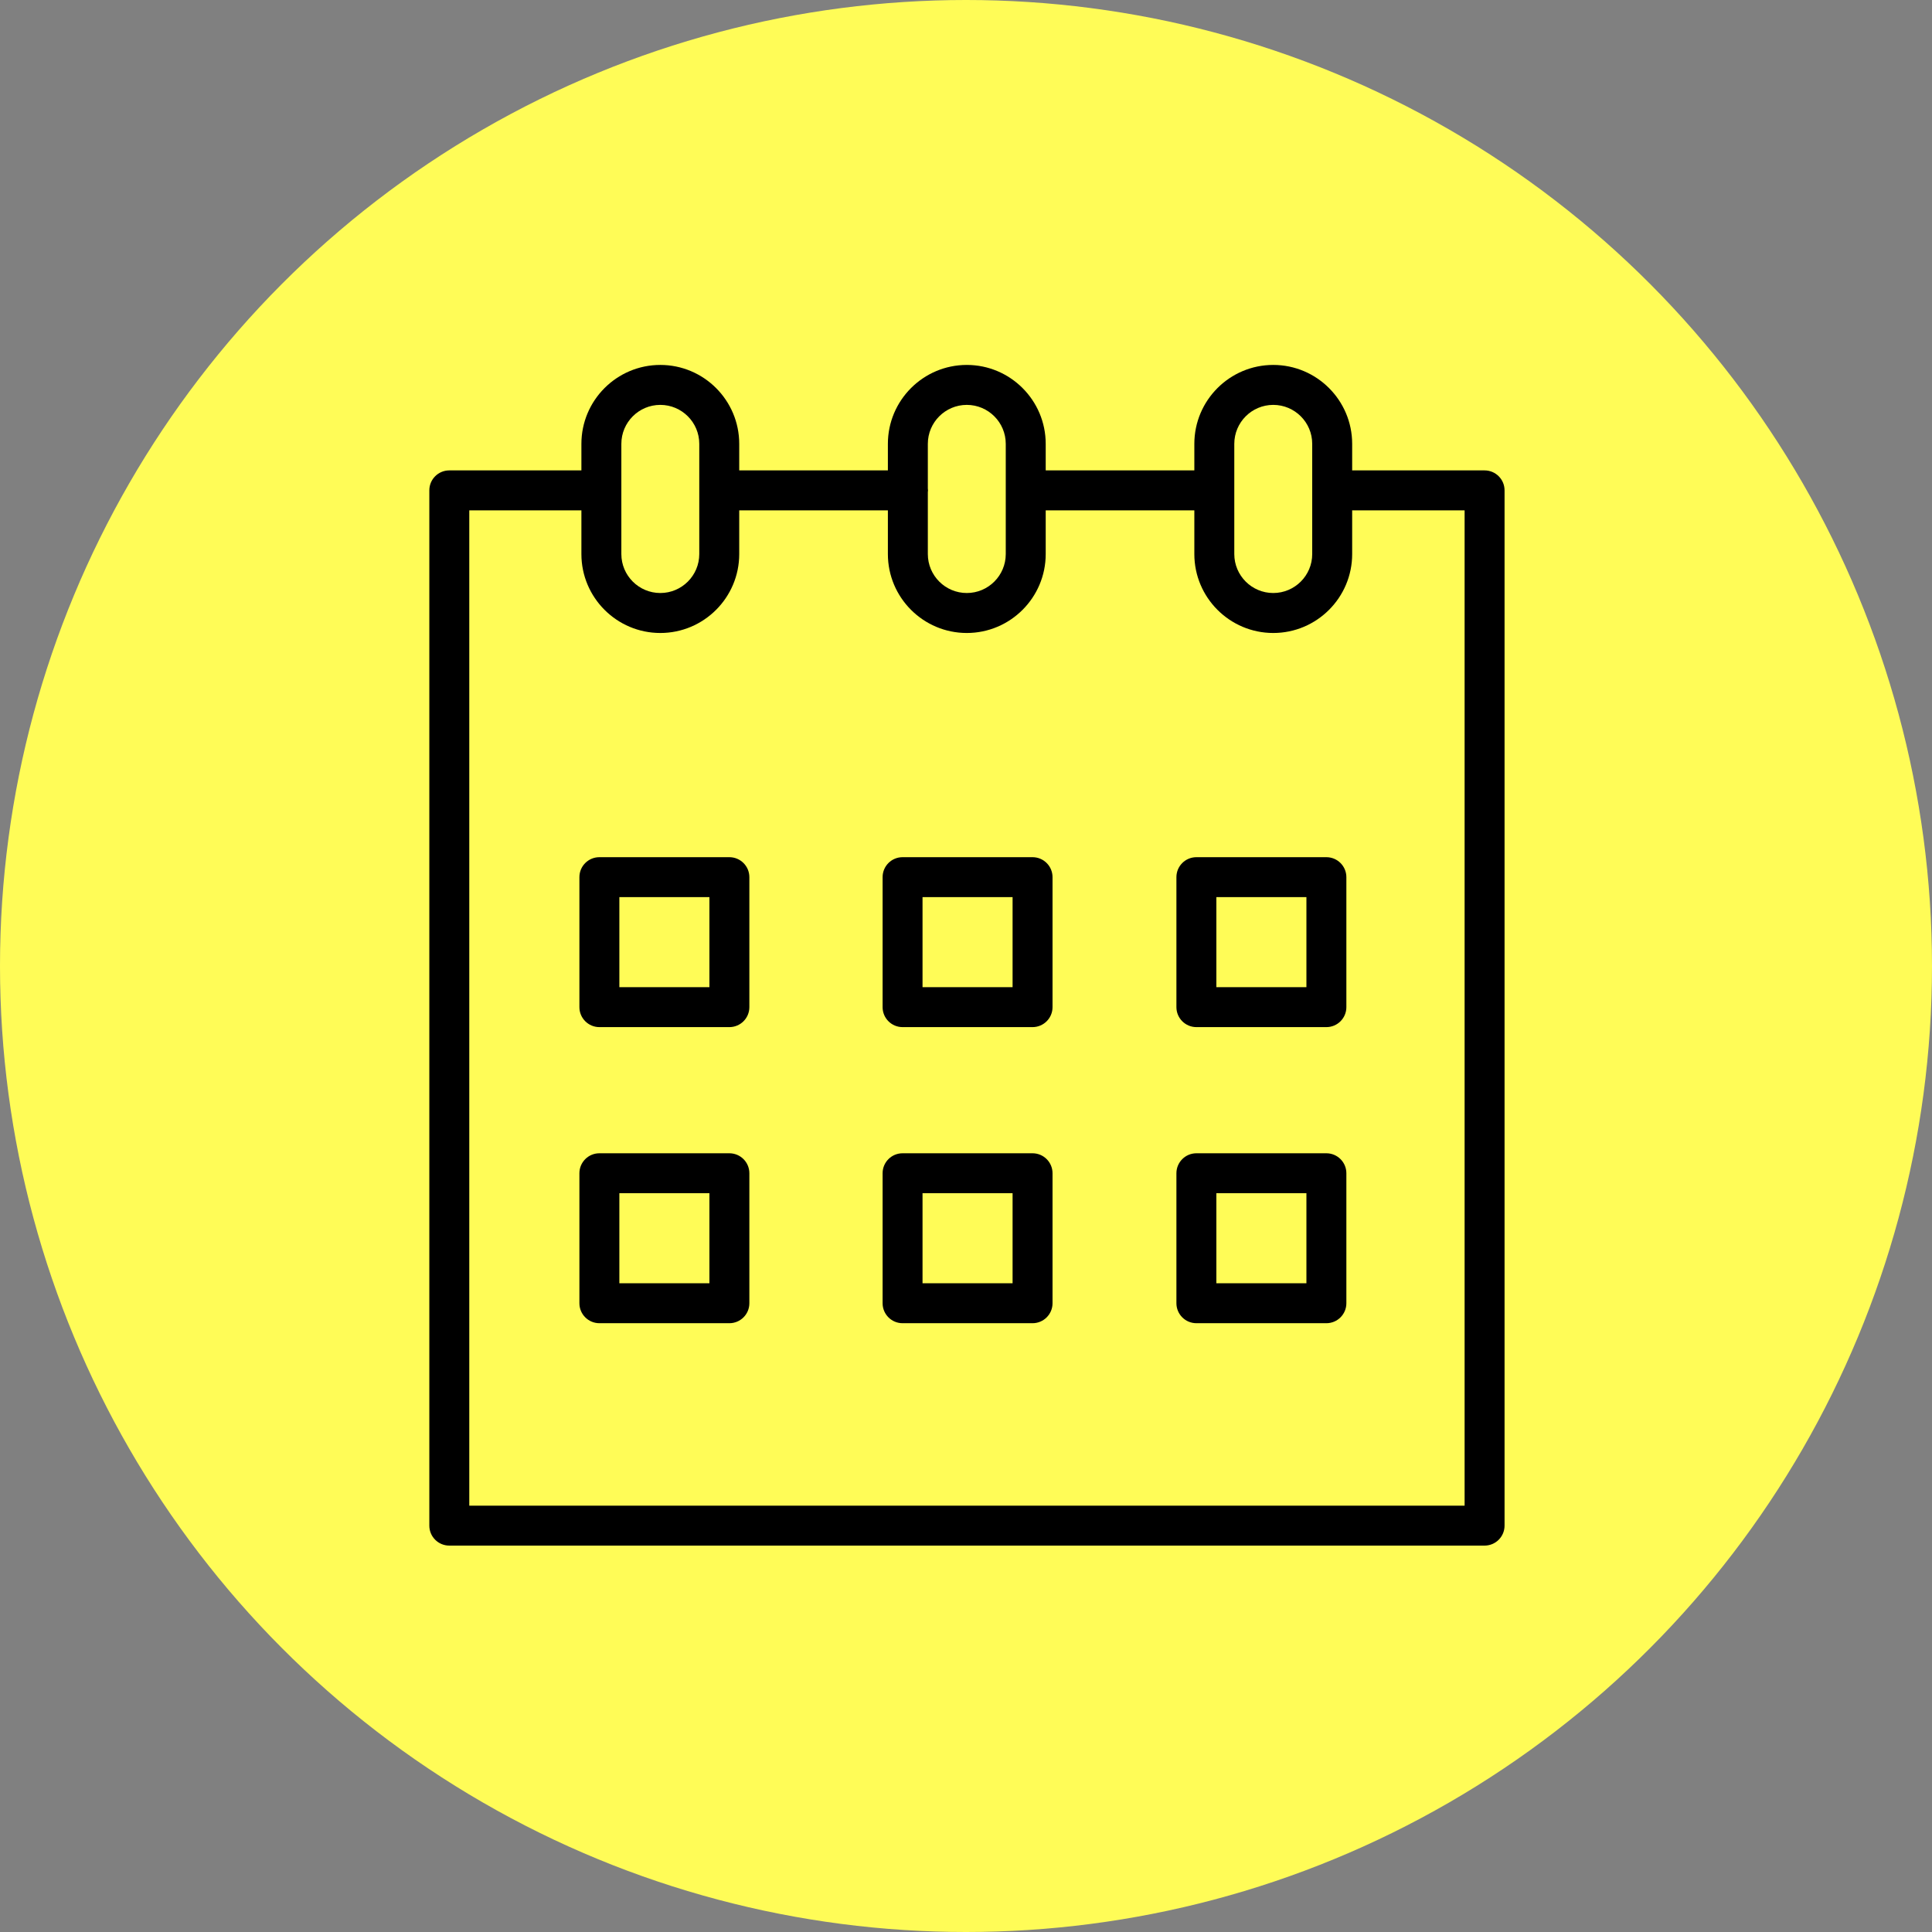
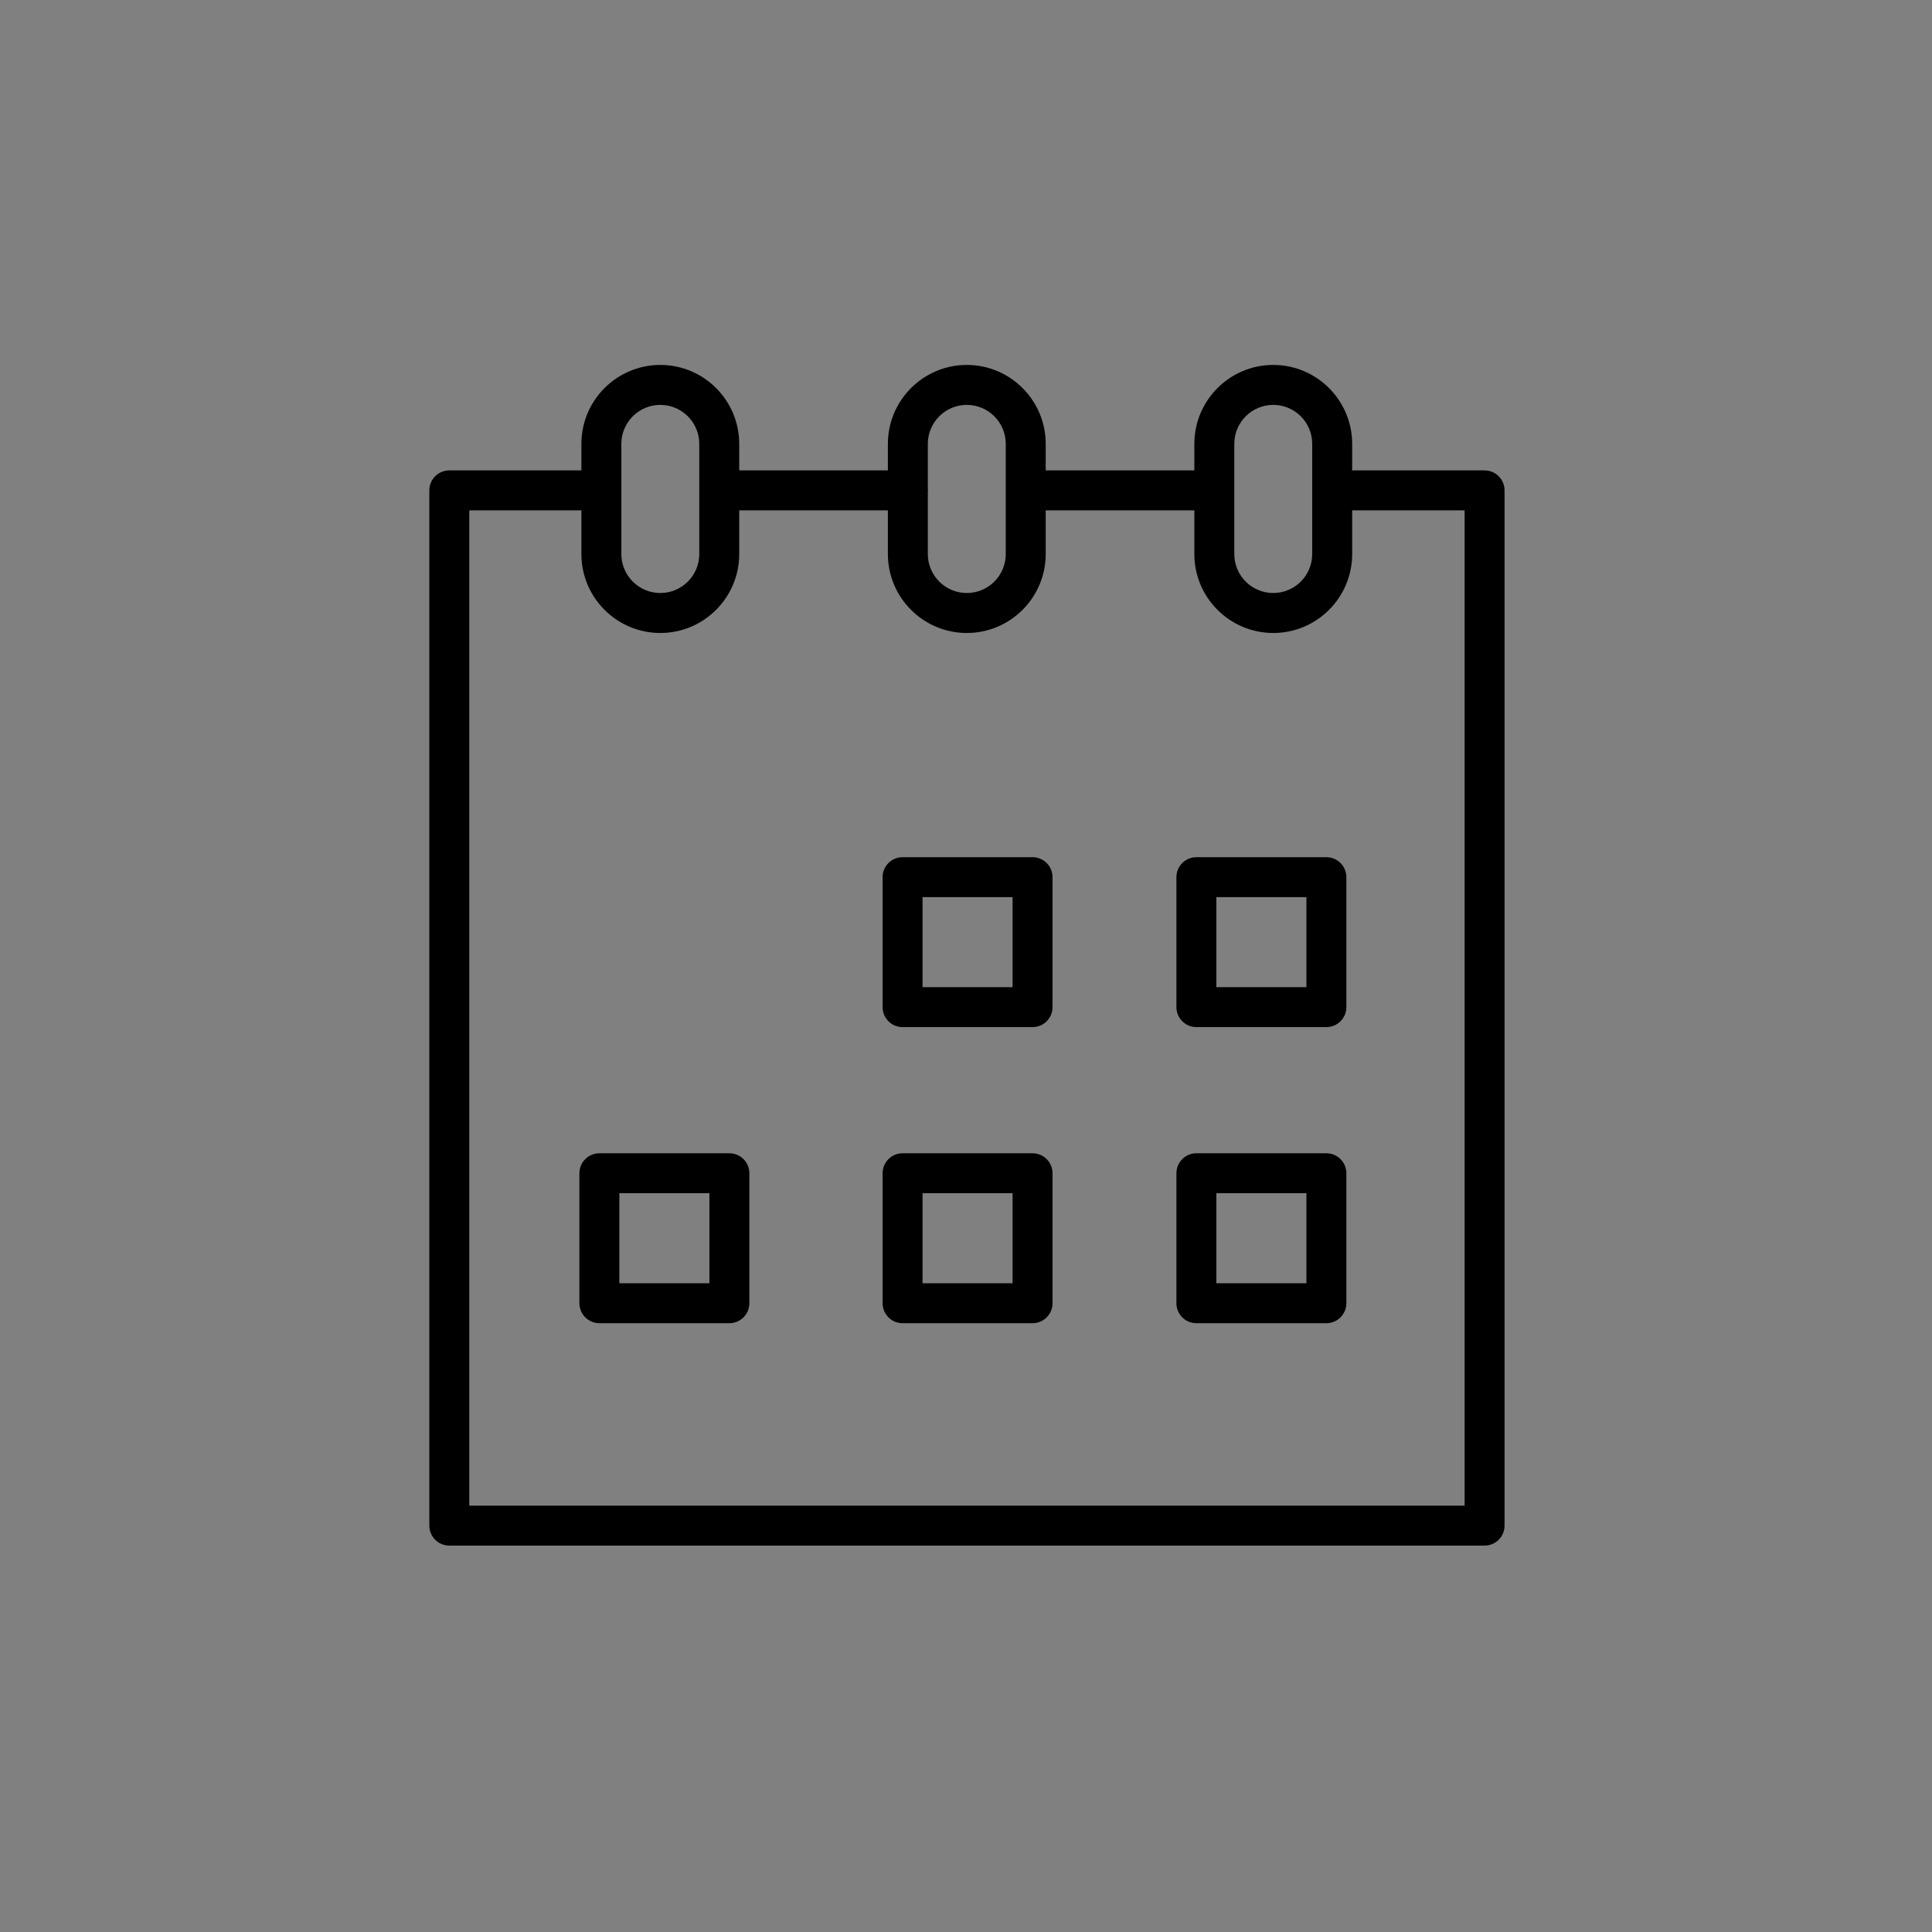
<svg xmlns="http://www.w3.org/2000/svg" width="90" height="90" viewBox="0 0 90 90" fill="none">
  <rect x="0" y="0" width="90" height="90" fill="#808080" stroke="none" />
-   <circle cx="45" cy="45" r="45" fill="#FFFC57" />
-   <path d="M33.977 39.931H27.922C27.408 39.931 26.991 40.347 26.991 40.861V46.917C26.991 47.43 27.408 47.847 27.922 47.847H33.977C34.492 47.847 34.908 47.43 34.908 46.917V40.861C34.908 40.348 34.492 39.931 33.977 39.931ZM33.047 45.986H28.852V41.792H33.047V45.986Z" fill="black" />
  <path d="M48.1 39.931H42.045C41.531 39.931 41.115 40.347 41.115 40.861V46.917C41.115 47.43 41.531 47.847 42.045 47.847H48.1C48.614 47.847 49.031 47.43 49.031 46.917V40.861C49.031 40.348 48.614 39.931 48.1 39.931ZM47.17 45.986H42.975V41.792H47.17V45.986Z" fill="black" />
  <path d="M61.788 39.931H55.733C55.219 39.931 54.802 40.347 54.802 40.861V46.917C54.802 47.43 55.219 47.847 55.733 47.847H61.788C62.302 47.847 62.719 47.43 62.719 46.917V40.861C62.719 40.348 62.302 39.931 61.788 39.931ZM60.858 45.986H56.663V41.792H60.858V45.986Z" fill="black" />
  <path d="M33.977 53.724H27.922C27.408 53.724 26.991 54.141 26.991 54.654V60.71C26.991 61.223 27.408 61.64 27.922 61.64H33.977C34.492 61.64 34.908 61.223 34.908 60.71V54.654C34.908 54.141 34.492 53.724 33.977 53.724ZM33.047 59.779H28.852V55.585H33.047V59.779Z" fill="black" />
  <path d="M48.1 53.724H42.045C41.531 53.724 41.115 54.141 41.115 54.654V60.71C41.115 61.223 41.531 61.64 42.045 61.64H48.1C48.614 61.64 49.031 61.223 49.031 60.71V54.654C49.031 54.141 48.614 53.724 48.1 53.724ZM47.17 59.779H42.975V55.585H47.17V59.779Z" fill="black" />
  <path d="M61.788 53.724H55.733C55.219 53.724 54.802 54.141 54.802 54.654V60.71C54.802 61.223 55.219 61.64 55.733 61.64H61.788C62.302 61.64 62.719 61.223 62.719 60.71V54.654C62.719 54.141 62.302 53.724 61.788 53.724ZM60.858 59.779H56.663V55.585H60.858V59.779Z" fill="black" />
  <path d="M69.157 21.913H63.012C63.004 21.913 62.997 21.915 62.989 21.915V20.676C62.989 18.649 61.34 17 59.313 17C57.286 17 55.637 18.649 55.637 20.676V21.913H48.713V20.676C48.713 18.649 47.064 17 45.037 17C43.01 17 41.361 18.649 41.361 20.676V21.913H34.436V20.676C34.436 18.649 32.787 17 30.76 17C28.733 17 27.084 18.649 27.084 20.676V21.913C27.081 21.913 27.078 21.913 27.075 21.913H20.93C20.416 21.913 20 22.329 20 22.843V71.07C20 71.583 20.416 72 20.93 72H69.157C69.671 72 70.088 71.583 70.088 71.07V22.843C70.088 22.329 69.671 21.913 69.157 21.913ZM57.498 20.676C57.498 19.675 58.312 18.861 59.313 18.861C60.314 18.861 61.128 19.675 61.128 20.676V25.81C61.128 26.811 60.314 27.625 59.313 27.625C58.312 27.625 57.498 26.811 57.498 25.81V20.676ZM45.037 18.861C46.037 18.861 46.852 19.675 46.852 20.676V25.81C46.852 26.811 46.038 27.625 45.037 27.625C44.036 27.625 43.222 26.811 43.222 25.81V22.93C43.224 22.901 43.23 22.873 43.23 22.843C43.23 22.812 43.224 22.784 43.222 22.755V20.676C43.222 19.675 44.036 18.861 45.037 18.861ZM28.945 20.676C28.945 19.675 29.759 18.861 30.76 18.861C31.76 18.861 32.575 19.675 32.575 20.676V25.81C32.575 26.811 31.761 27.625 30.76 27.625C29.759 27.625 28.945 26.811 28.945 25.81V20.676ZM68.227 70.139H21.861V23.774H27.075C27.078 23.774 27.081 23.773 27.084 23.773V25.811C27.084 27.838 28.733 29.487 30.76 29.487C32.786 29.487 34.436 27.838 34.436 25.811V23.774H41.361V25.811C41.361 27.838 43.01 29.487 45.037 29.487C47.063 29.487 48.713 27.838 48.713 25.811V23.774H55.637V25.811C55.637 27.838 57.286 29.487 59.313 29.487C61.34 29.487 62.989 27.838 62.989 25.811V23.771C62.997 23.771 63.004 23.774 63.012 23.774H68.227V70.139Z" fill="black" />
</svg>